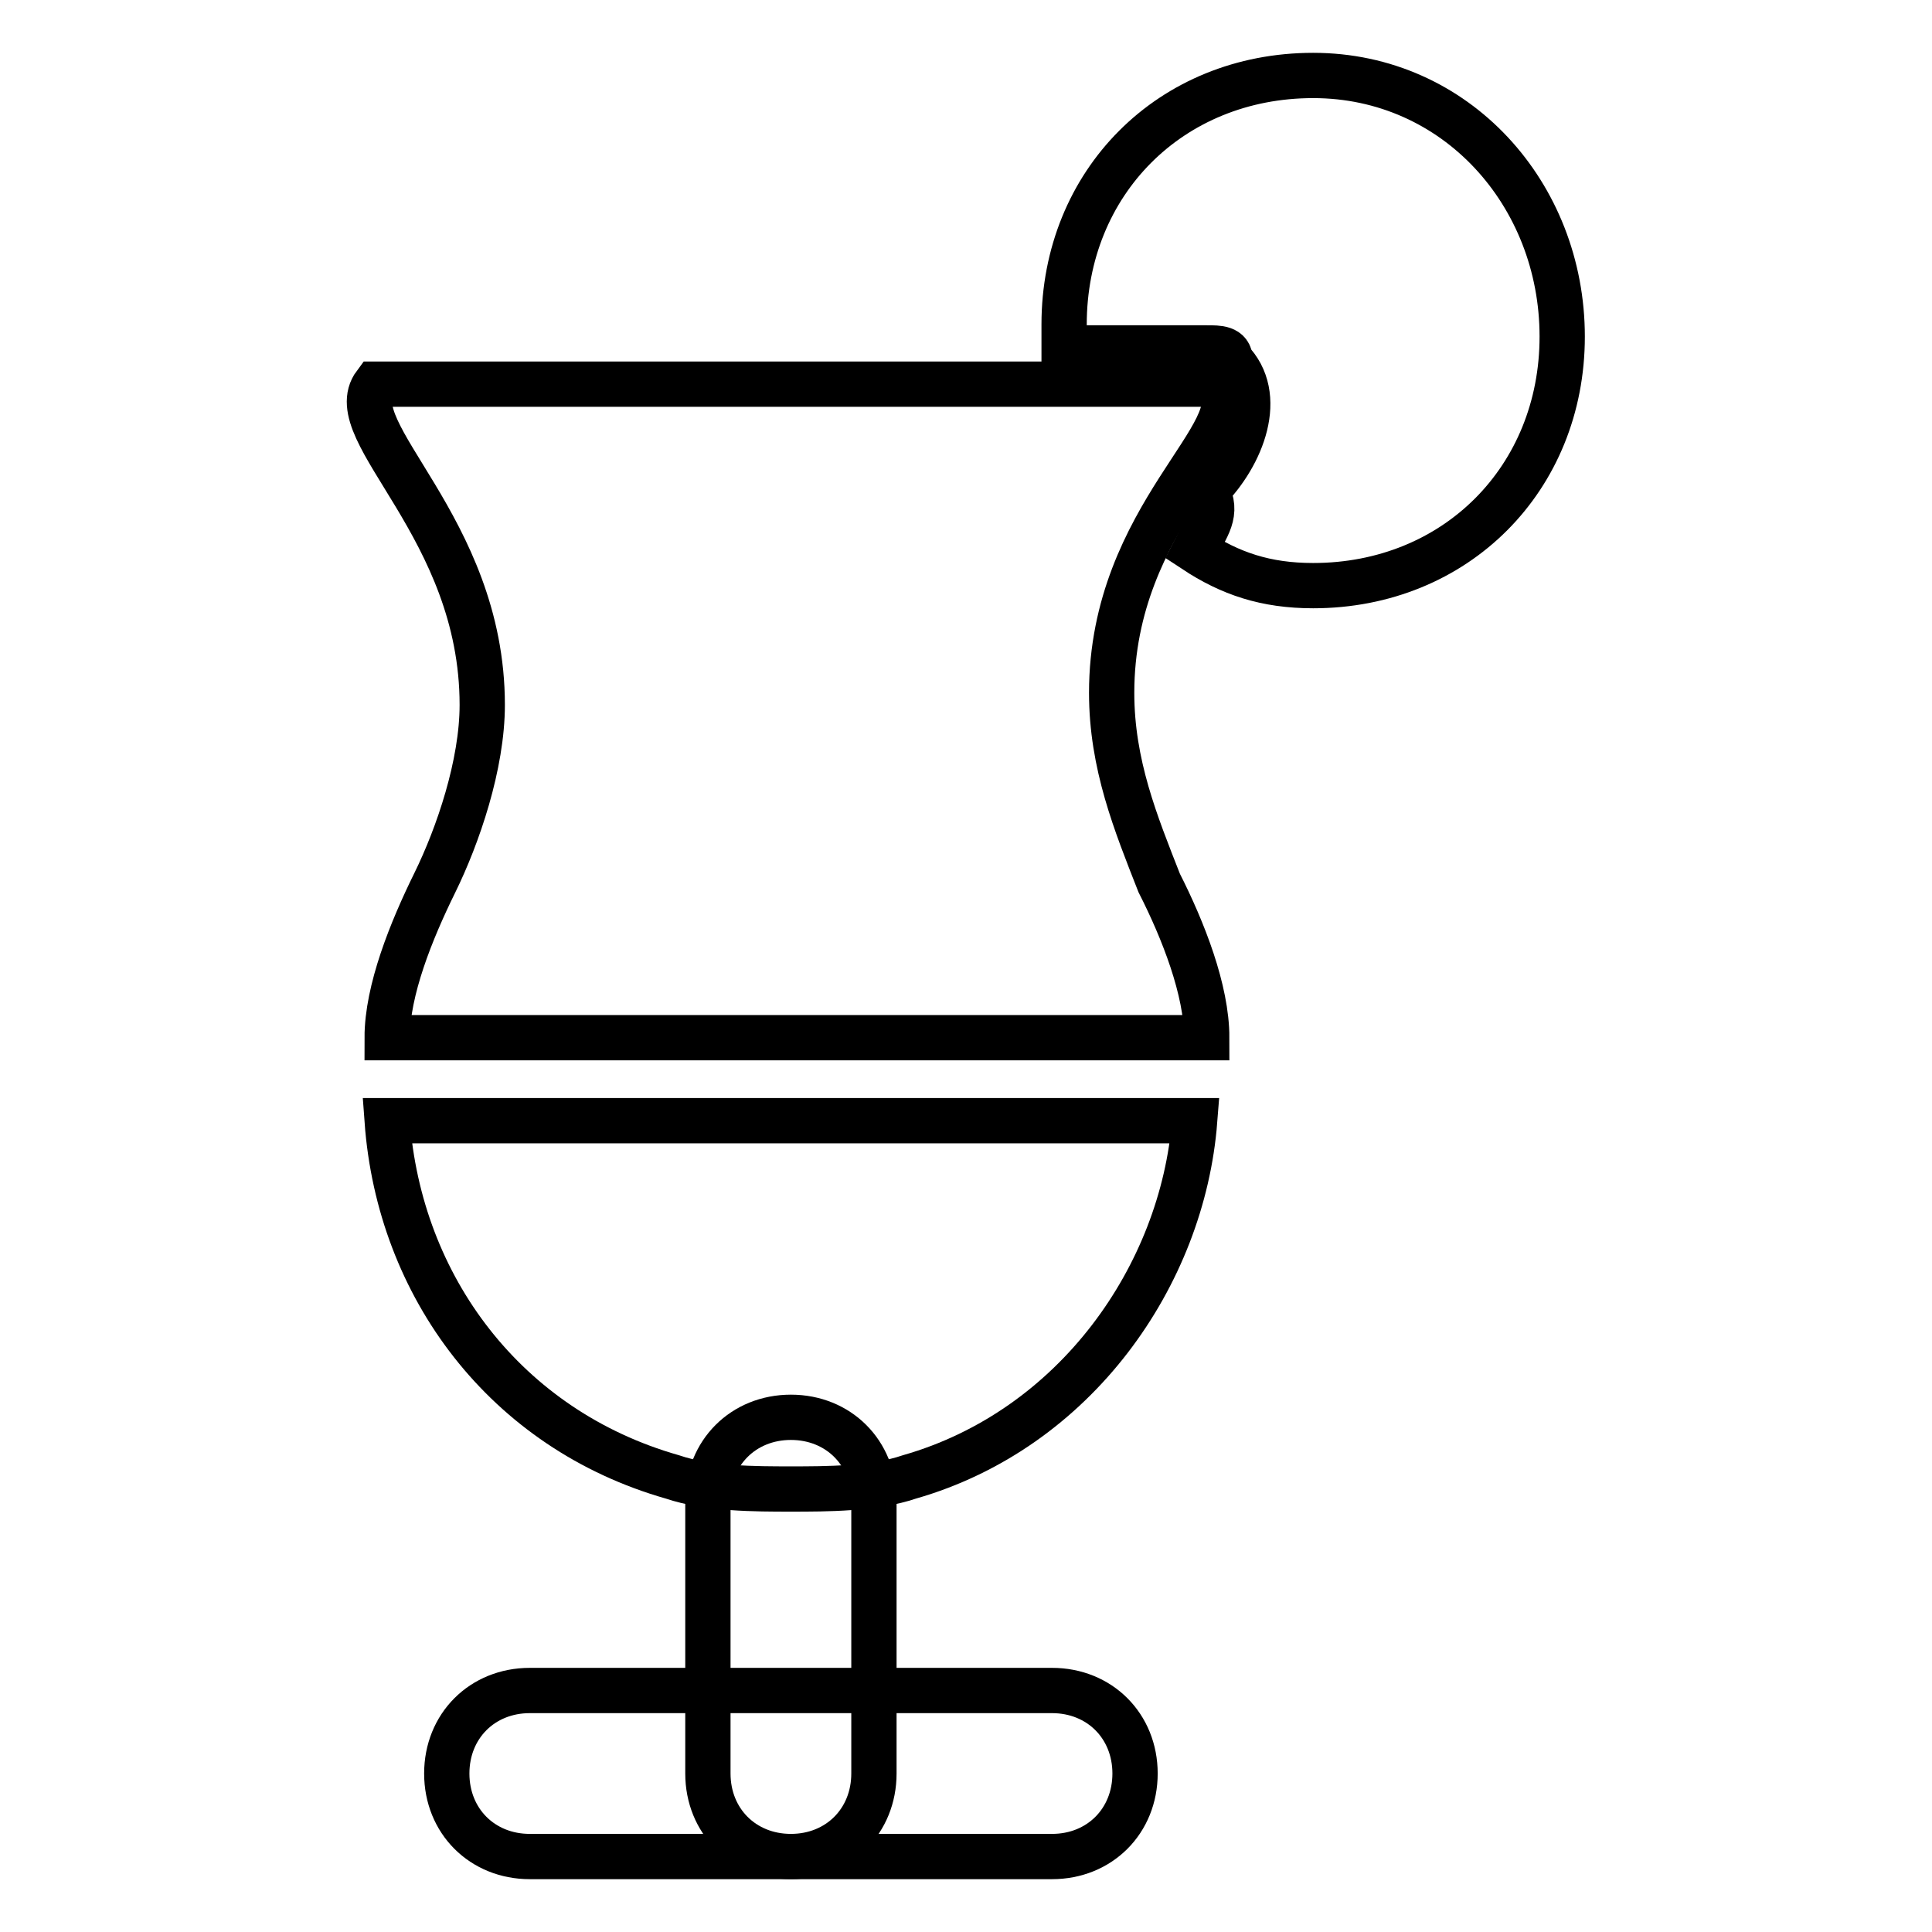
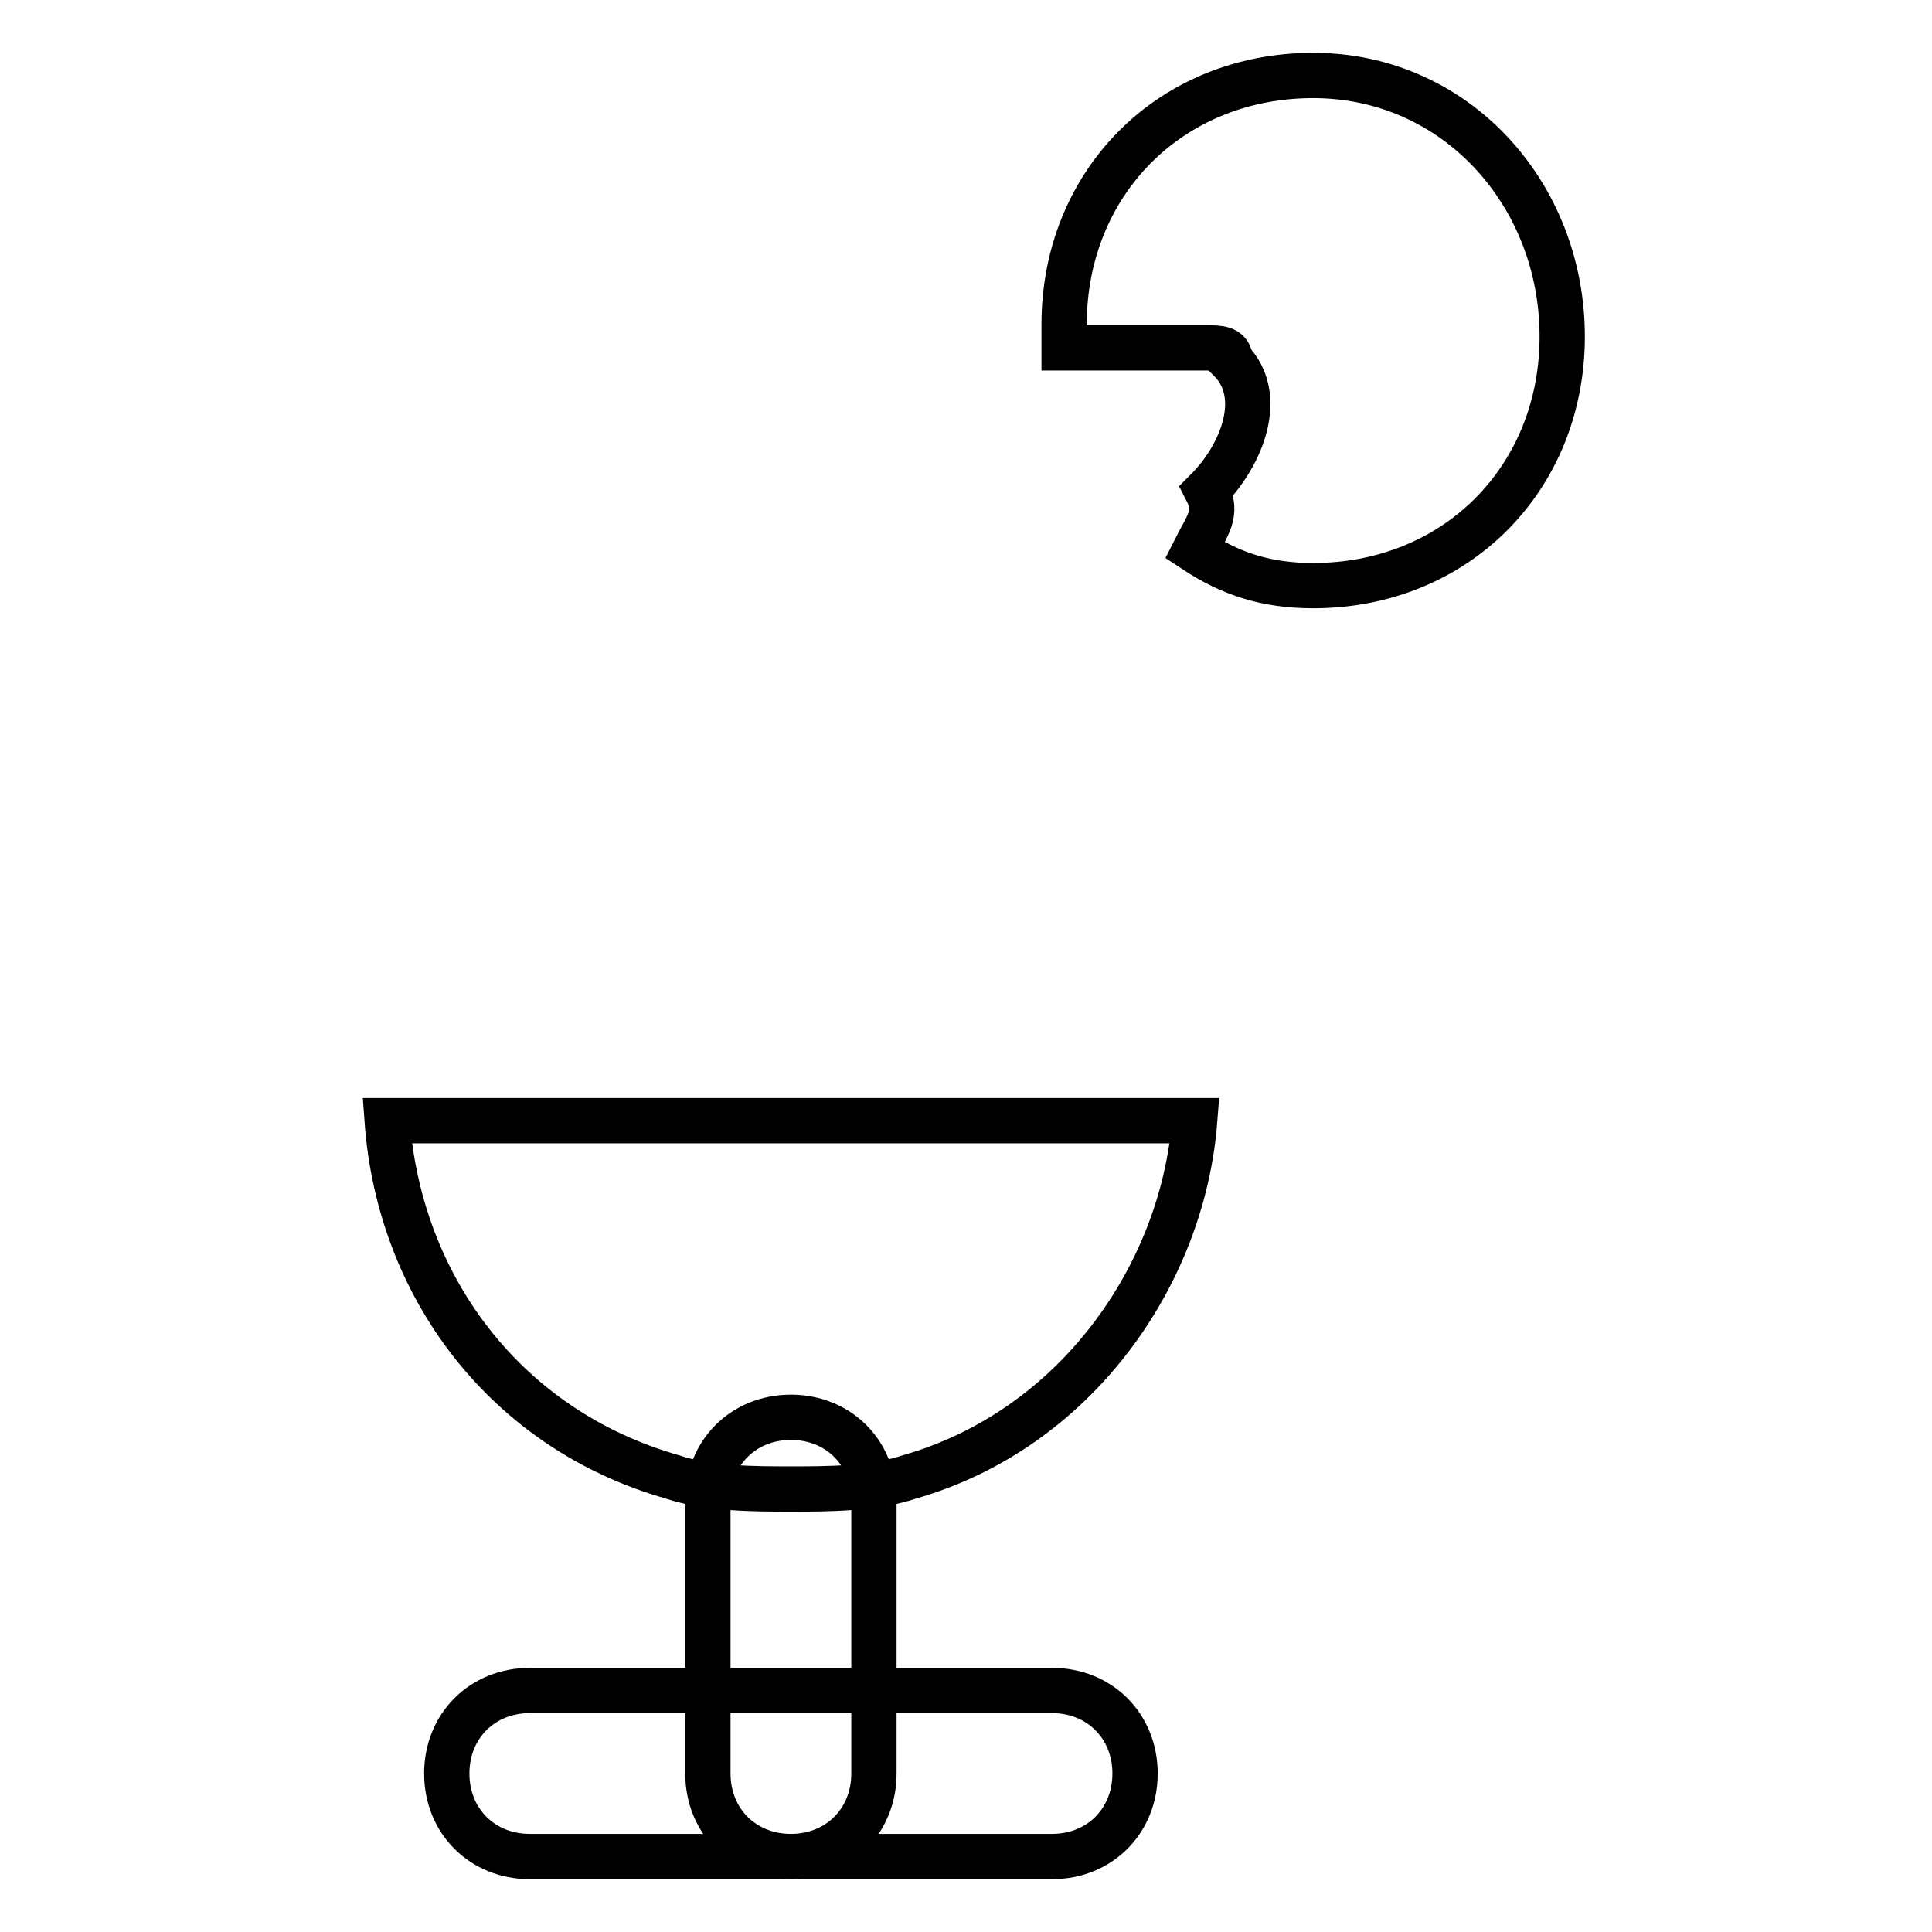
<svg xmlns="http://www.w3.org/2000/svg" version="1.1" x="0px" y="0px" viewBox="0 0 256 256" enable-background="new 0 0 256 256" xml:space="preserve">
  <g>
    <path stroke-width="6" fill-opacity="0" stroke="#000000" d="M104.8,246c-6.3,0-11-4.7-11-11v-36.2c0-6.3,4.7-11,11-11c6.3,0,11,4.7,11,11V235 C115.8,241.3,111.1,246,104.8,246z" />
    <path stroke-width="6" fill-opacity="0" stroke="#000000" d="M139.4,246H70.2c-6.3,0-11-4.7-11-11s4.7-11,11-11h69.2c6.3,0,11,4.7,11,11S145.7,246,139.4,246L139.4,246z  M174,10c-18.9,0-33,14.2-33,33v3.1h18.9c1.6,0,3.1,0,3.1,1.6c4.7,4.7,1.6,12.6-3.1,17.3c1.6,3.1,0,4.7-1.6,7.9 c4.7,3.1,9.4,4.7,15.7,4.7c18.9,0,33-14.2,33-33C207,25.7,192.9,10,174,10z M51.3,148.5c1.6,22,15.7,40.9,37.8,47.2 c4.7,1.6,11,1.6,15.7,1.6c4.7,0,11,0,15.7-1.6c22-6.3,36.2-26.7,37.8-47.2H51.3z" />
-     <path stroke-width="6" fill-opacity="0" stroke="#000000" d="M57.6,117c-3.1,6.3-6.3,14.2-6.3,20.5h108.6c0-6.3-3.1-14.2-6.3-20.5c-3.1-7.9-6.3-15.7-6.3-25.2 c0-23.6,18.9-34.6,14.2-40.9H49.7C45,57.2,63.9,69.8,63.9,93.4C63.9,101.3,60.7,110.7,57.6,117z" />
  </g>
</svg>